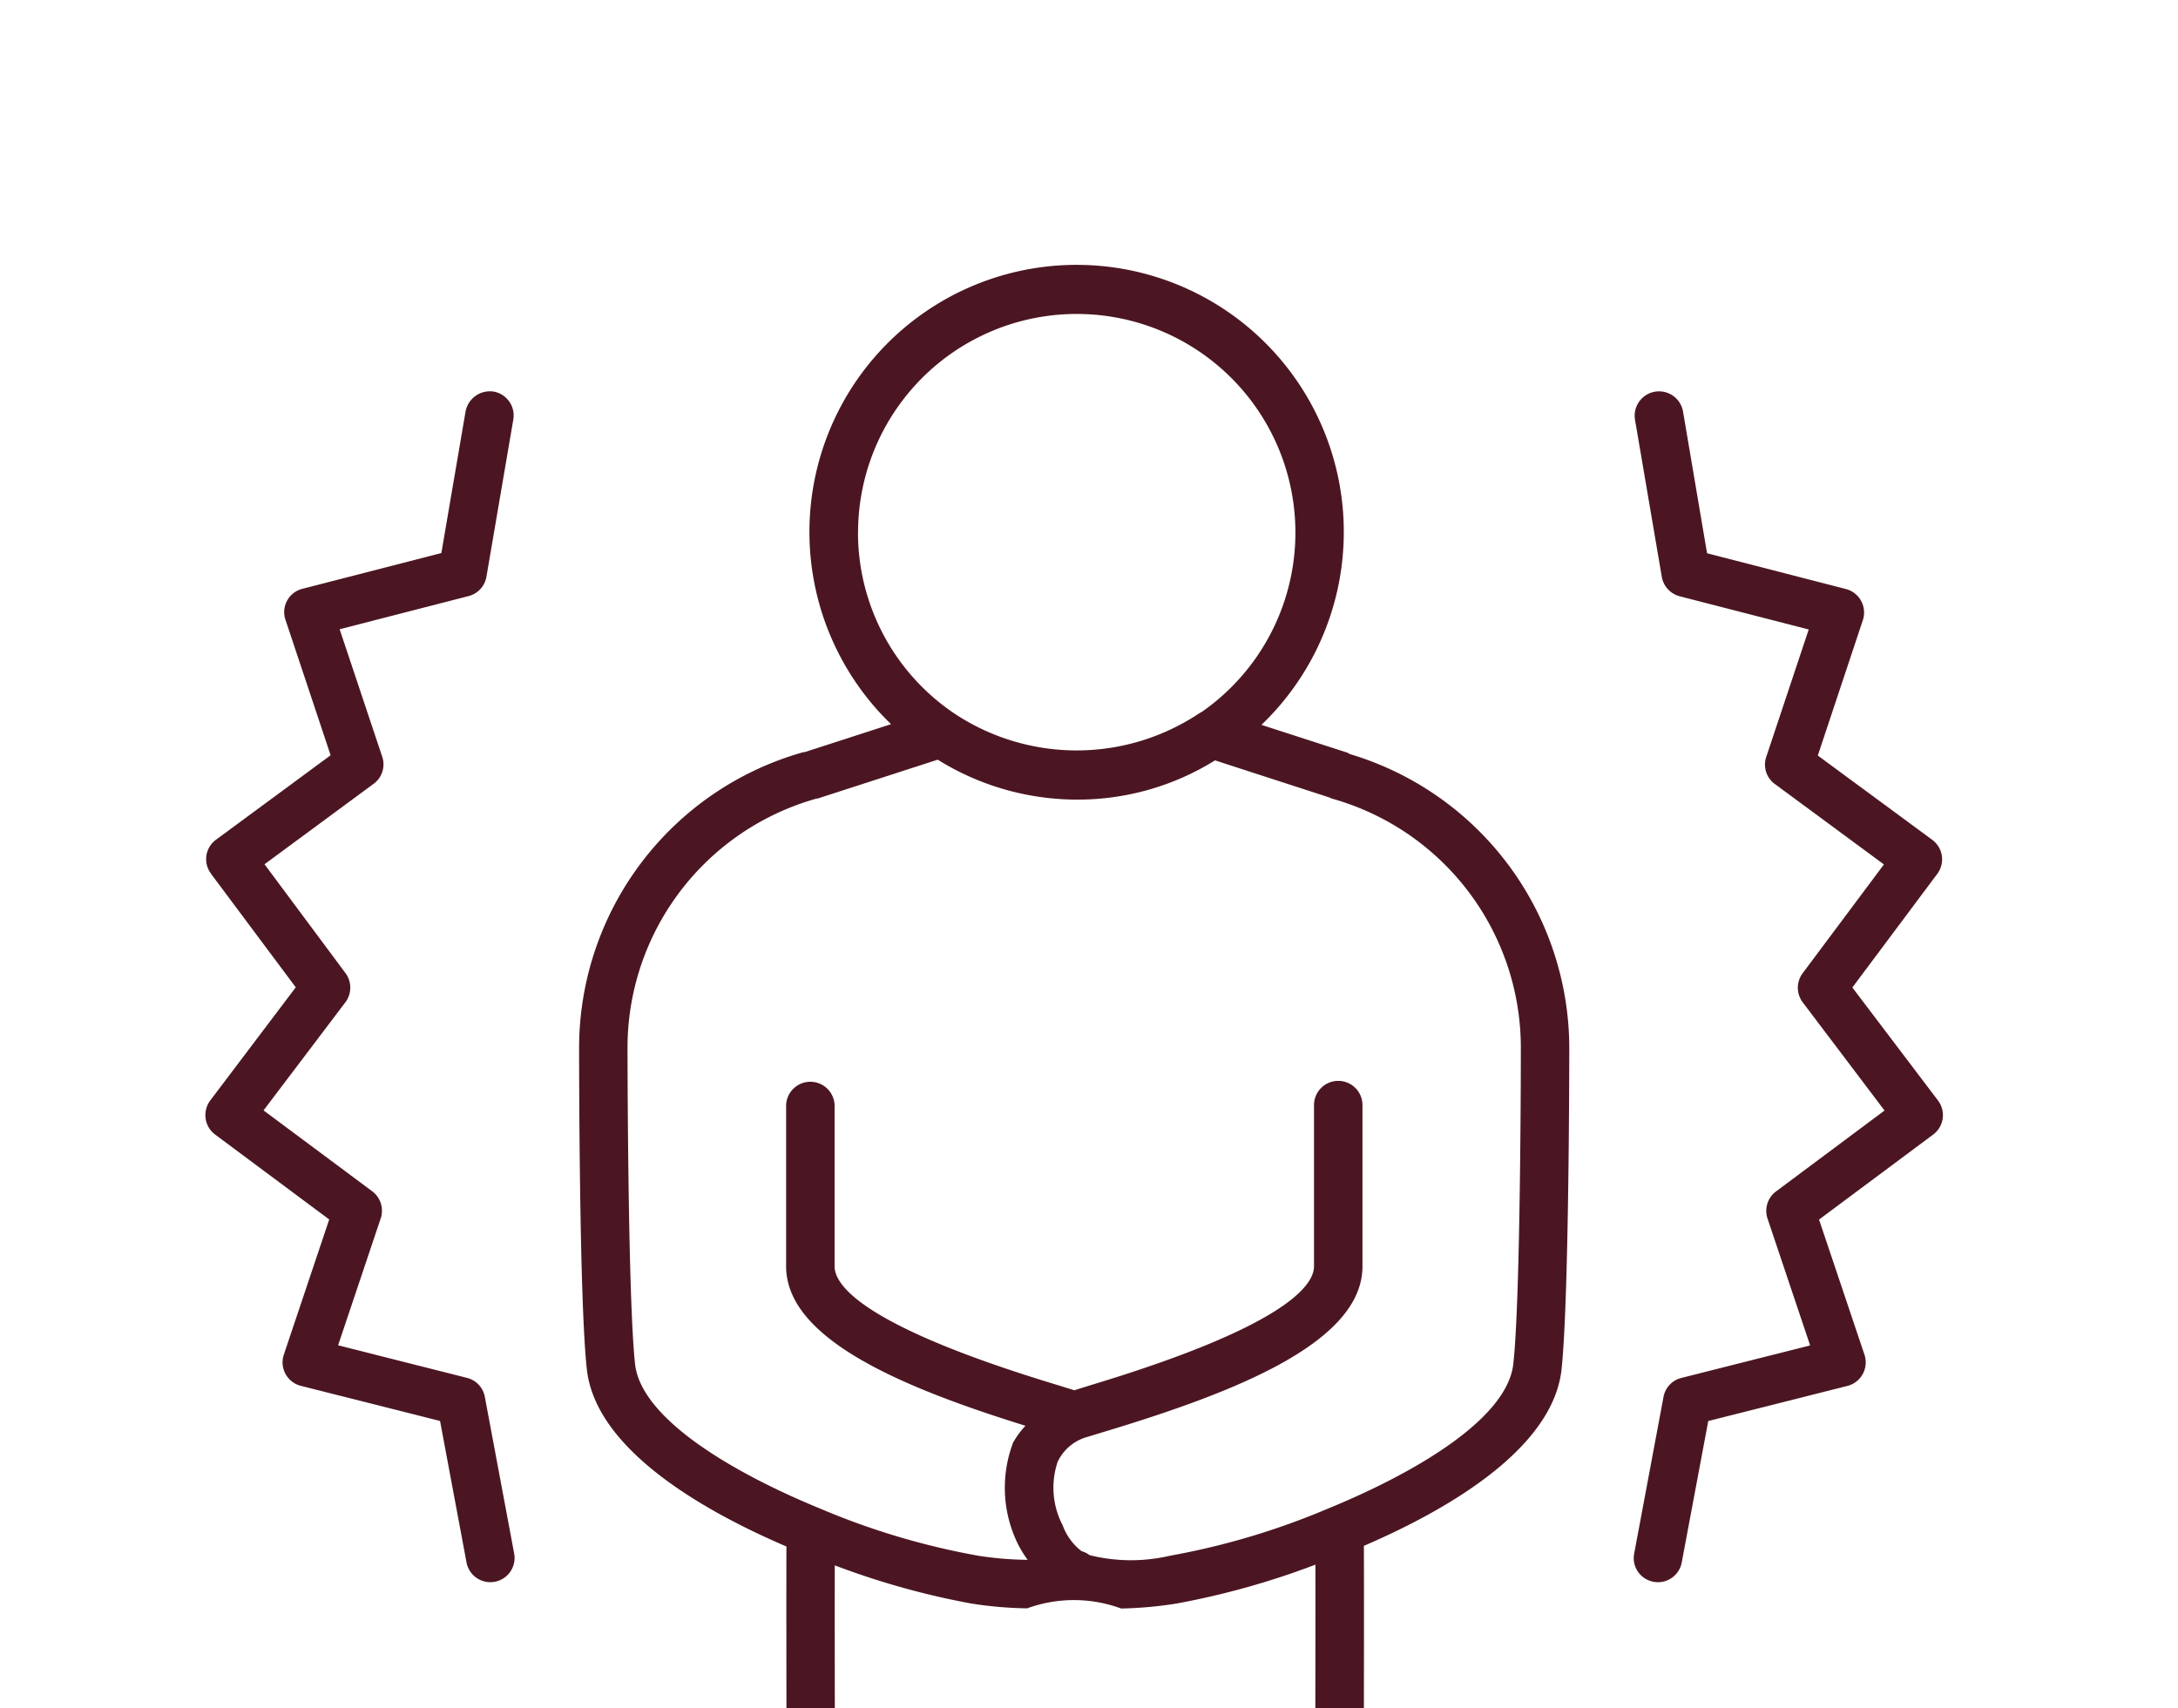
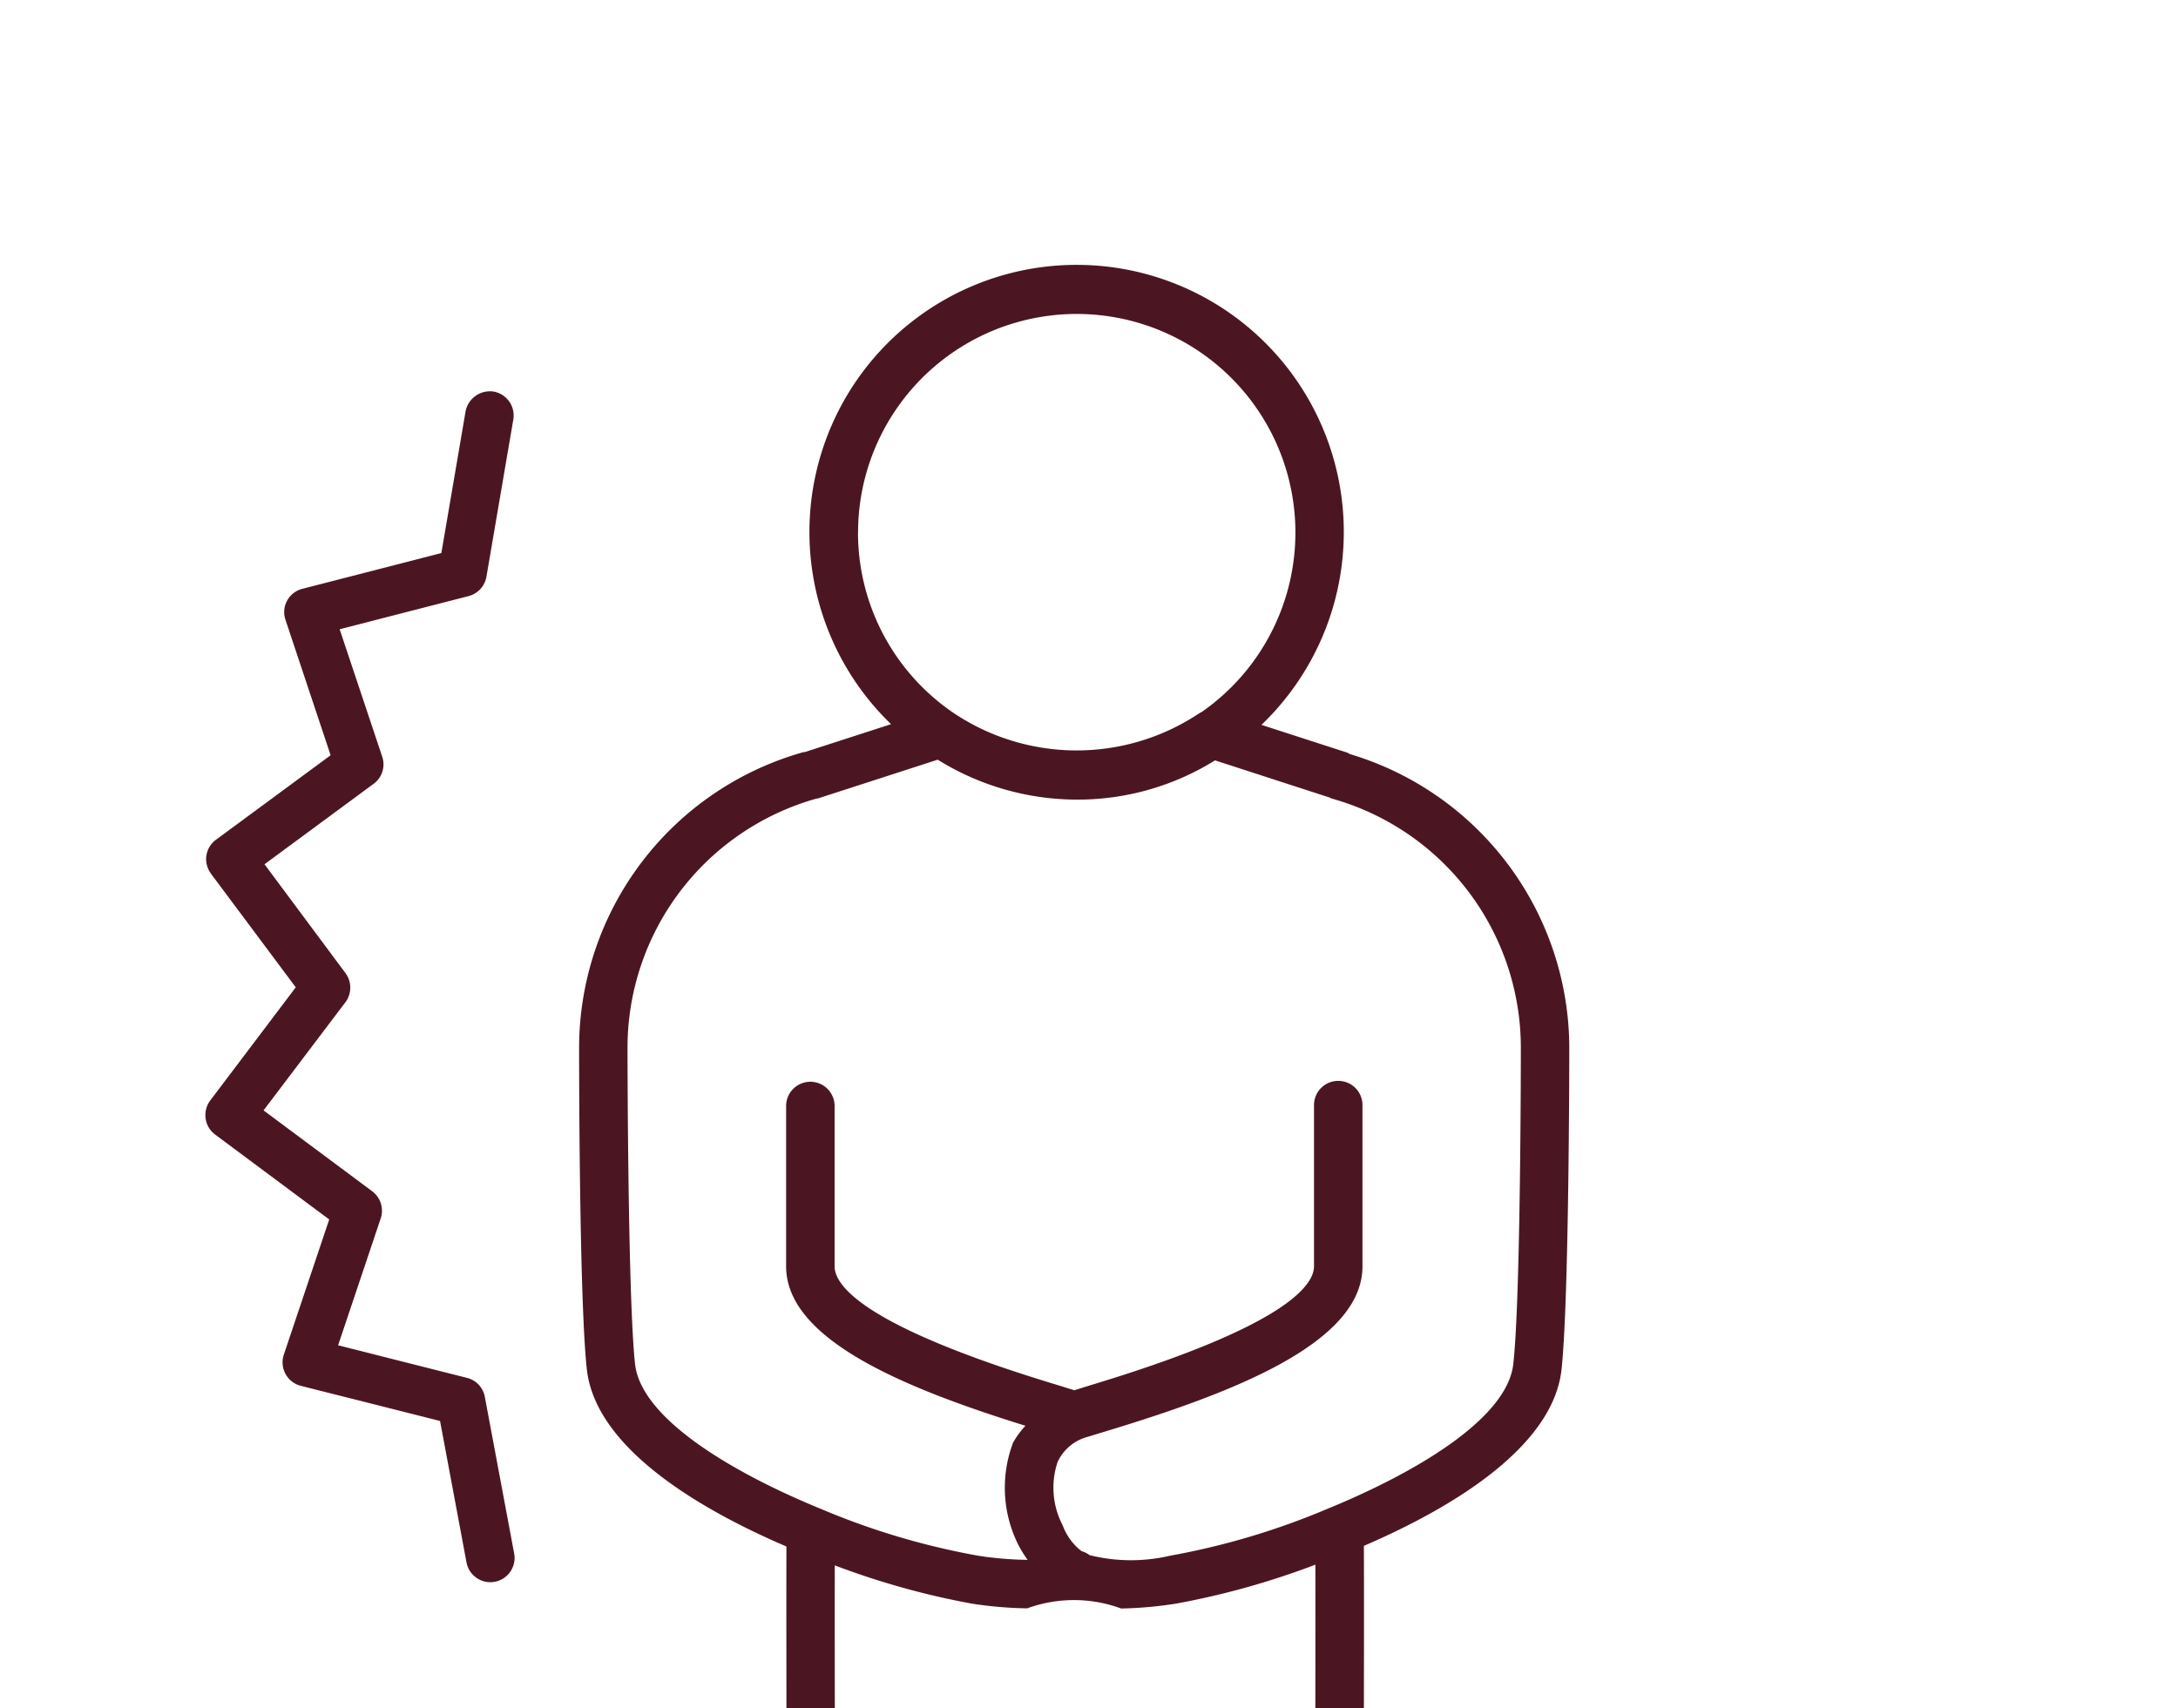
<svg xmlns="http://www.w3.org/2000/svg" width="63.485" height="49.799" viewBox="0 0 63.485 49.799">
  <defs>
    <clipPath id="a">
      <rect width="63.485" height="49.799" fill="none" />
    </clipPath>
  </defs>
  <g transform="translate(-37.055 -701.846)">
    <g transform="translate(37.055 701.846)">
      <g clip-path="url(#a)">
        <g transform="translate(5.987 7.72)">
          <path d="M55.846,745.046c-.009,2.379.011,9.943.028,16.425.012,4.169.023,7.891.023,9.485a3.5,3.5,0,0,0,1.838,3.143,5.42,5.42,0,0,0,2.648.653,5.639,5.639,0,0,0,2.849-.735,1.041,1.041,0,0,1,2.059,0,5.8,5.8,0,0,0,5.5.085,3.494,3.494,0,0,0,1.838-3.143c0-1.585.009-5.267.02-9.4.019-6.509.04-14.138.029-16.532,2.771-1.194,5.52-2.959,5.761-5.14.221-2.035.226-9.084.226-9.385a8.958,8.958,0,0,0-6.4-8.561.547.547,0,0,0-.073-.041l-2.5-.809a7.788,7.788,0,1,0-11.011-.236c.07.073.142.144.214.216l-2.516.814h-.033a8.961,8.961,0,0,0-6.543,8.615c0,.3,0,7.354.226,9.386C50.276,742.076,53.057,743.85,55.846,745.046Zm15.388,16.5c-.011,4.138-.02,7.823-.02,9.407a2.08,2.08,0,0,1-1.123,1.912,4.43,4.43,0,0,1-4.079-.07,1.941,1.941,0,0,1-1.045-1.618v-.1c.074-3.774,0-19.8,0-19.965a.706.706,0,1,0-1.413,0h0c0,.162-.069,16.192,0,19.965v.1a1.938,1.938,0,0,1-1.042,1.618,4.421,4.421,0,0,1-4.081.07,2.08,2.08,0,0,1-1.123-1.912c0-1.6-.009-5.319-.023-9.491-.017-6.046-.036-13.027-.03-15.866a22.869,22.869,0,0,0,3.987,1.114,11.493,11.493,0,0,0,1.622.139,3.978,3.978,0,0,1,2.739.005,11.506,11.506,0,0,0,1.625-.147,23.084,23.084,0,0,0,4.037-1.132c.005,2.86-.012,9.9-.03,15.971Zm-13.3-46.063a6.374,6.374,0,1,1,10.014,5.234.75.75,0,0,0-.106.061,6.438,6.438,0,0,1-7.11-.025,6.363,6.363,0,0,1-2.8-5.27Zm-1.215,7.759a.291.291,0,0,0,.048-.007l3.489-1.129a7.687,7.687,0,0,0,4.054,1.164,7.576,7.576,0,0,0,4.029-1.144l3.347,1.086a.493.493,0,0,0,.052.026,7.544,7.544,0,0,1,5.515,7.256c0,.074,0,7.27-.22,9.231-.172,1.552-2.709,3.1-5.323,4.184l-.044.017a21.53,21.53,0,0,1-4.635,1.388,4.99,4.99,0,0,1-2.348-.016.706.706,0,0,0-.234-.116,1.682,1.682,0,0,1-.552-.756,2.367,2.367,0,0,1-.147-1.844,1.347,1.347,0,0,1,.883-.735h0c.007-.005.015,0,.021-.007l.483-.147c3.71-1.123,7.5-2.574,7.5-4.816v-4.7a.706.706,0,0,0-1.413,0v4.7c0,.559-.843,1.753-6.5,3.462l-.487.152-.487-.152c-5.654-1.709-6.5-2.9-6.5-3.462v-4.7a.707.707,0,0,0-1.413,0v4.7c0,2.137,3.444,3.55,6.976,4.649a2.56,2.56,0,0,0-.36.491,3.718,3.718,0,0,0,.158,2.992,3.389,3.389,0,0,0,.266.426,10.044,10.044,0,0,1-1.435-.119,21.421,21.421,0,0,1-4.6-1.37l-.02-.008c-2.637-1.084-5.215-2.648-5.388-4.21-.214-1.961-.22-9.158-.22-9.231a7.546,7.546,0,0,1,5.5-7.254Z" transform="translate(-38.91 -707.677)" fill="#4b1622" />
          <path d="M41.584,731.665a.7.7,0,0,0,.275.466l3.327,2.477-1.323,3.942a.706.706,0,0,0,.445.894l.052.015,4.057,1.025.771,4.123a.706.706,0,0,0,1.389-.26h0l-.855-4.567a.7.7,0,0,0-.522-.554l-3.755-.949,1.242-3.7a.707.707,0,0,0-.248-.791l-3.167-2.358,2.387-3.154a.711.711,0,0,0,0-.85L43.3,724.252l3.179-2.345a.7.7,0,0,0,.252-.791L45.49,717.4l3.76-.967a.707.707,0,0,0,.519-.565l.783-4.581a.708.708,0,0,0-.577-.817.723.723,0,0,0-.814.577l-.706,4.131-4.05,1.043a.7.7,0,0,0-.508.858l.015.048,1.315,3.947-3.339,2.461a.7.7,0,0,0-.15.986l0,.005,2.473,3.314-2.494,3.3A.714.714,0,0,0,41.584,731.665Z" transform="translate(-41.577 -706.774)" fill="#4b1622" />
-           <path d="M73.889,739.78l-.855,4.568a.7.7,0,0,0,.563.824h0a.628.628,0,0,0,.131.013.705.705,0,0,0,.692-.576l.773-4.124,4.057-1.023a.707.707,0,0,0,.511-.858c0-.017-.009-.034-.015-.052l-1.324-3.94,3.325-2.477a.706.706,0,0,0,.146-.989l0,0-2.5-3.3,2.476-3.314a.707.707,0,0,0-.144-.989l0,0-3.339-2.46,1.313-3.947a.708.708,0,0,0-.491-.907l-4.05-1.043-.7-4.13a.709.709,0,1,0-1.4.238h0l.781,4.581a.712.712,0,0,0,.522.565l3.76.968-1.238,3.715a.7.7,0,0,0,.25.79l3.18,2.345-2.367,3.17a.707.707,0,0,0,0,.85l2.385,3.155-3.162,2.358a.706.706,0,0,0-.249.79l1.242,3.7-3.755.949A.7.7,0,0,0,73.889,739.78Z" transform="translate(-31.387 -706.775)" fill="#4b1622" />
          <path d="M70.875,754.94v-3.947a.707.707,0,0,0-1.413,0v3.947a.707.707,0,0,0,1.413,0Z" transform="translate(-32.541 -693.861)" fill="#4b1622" />
-           <path d="M70.875,744.21a.707.707,0,0,0-1.413,0v10.7a.707.707,0,0,0,1.413,0Z" transform="translate(-32.541 -696.059)" fill="#4b1622" />
        </g>
      </g>
    </g>
  </g>
</svg>